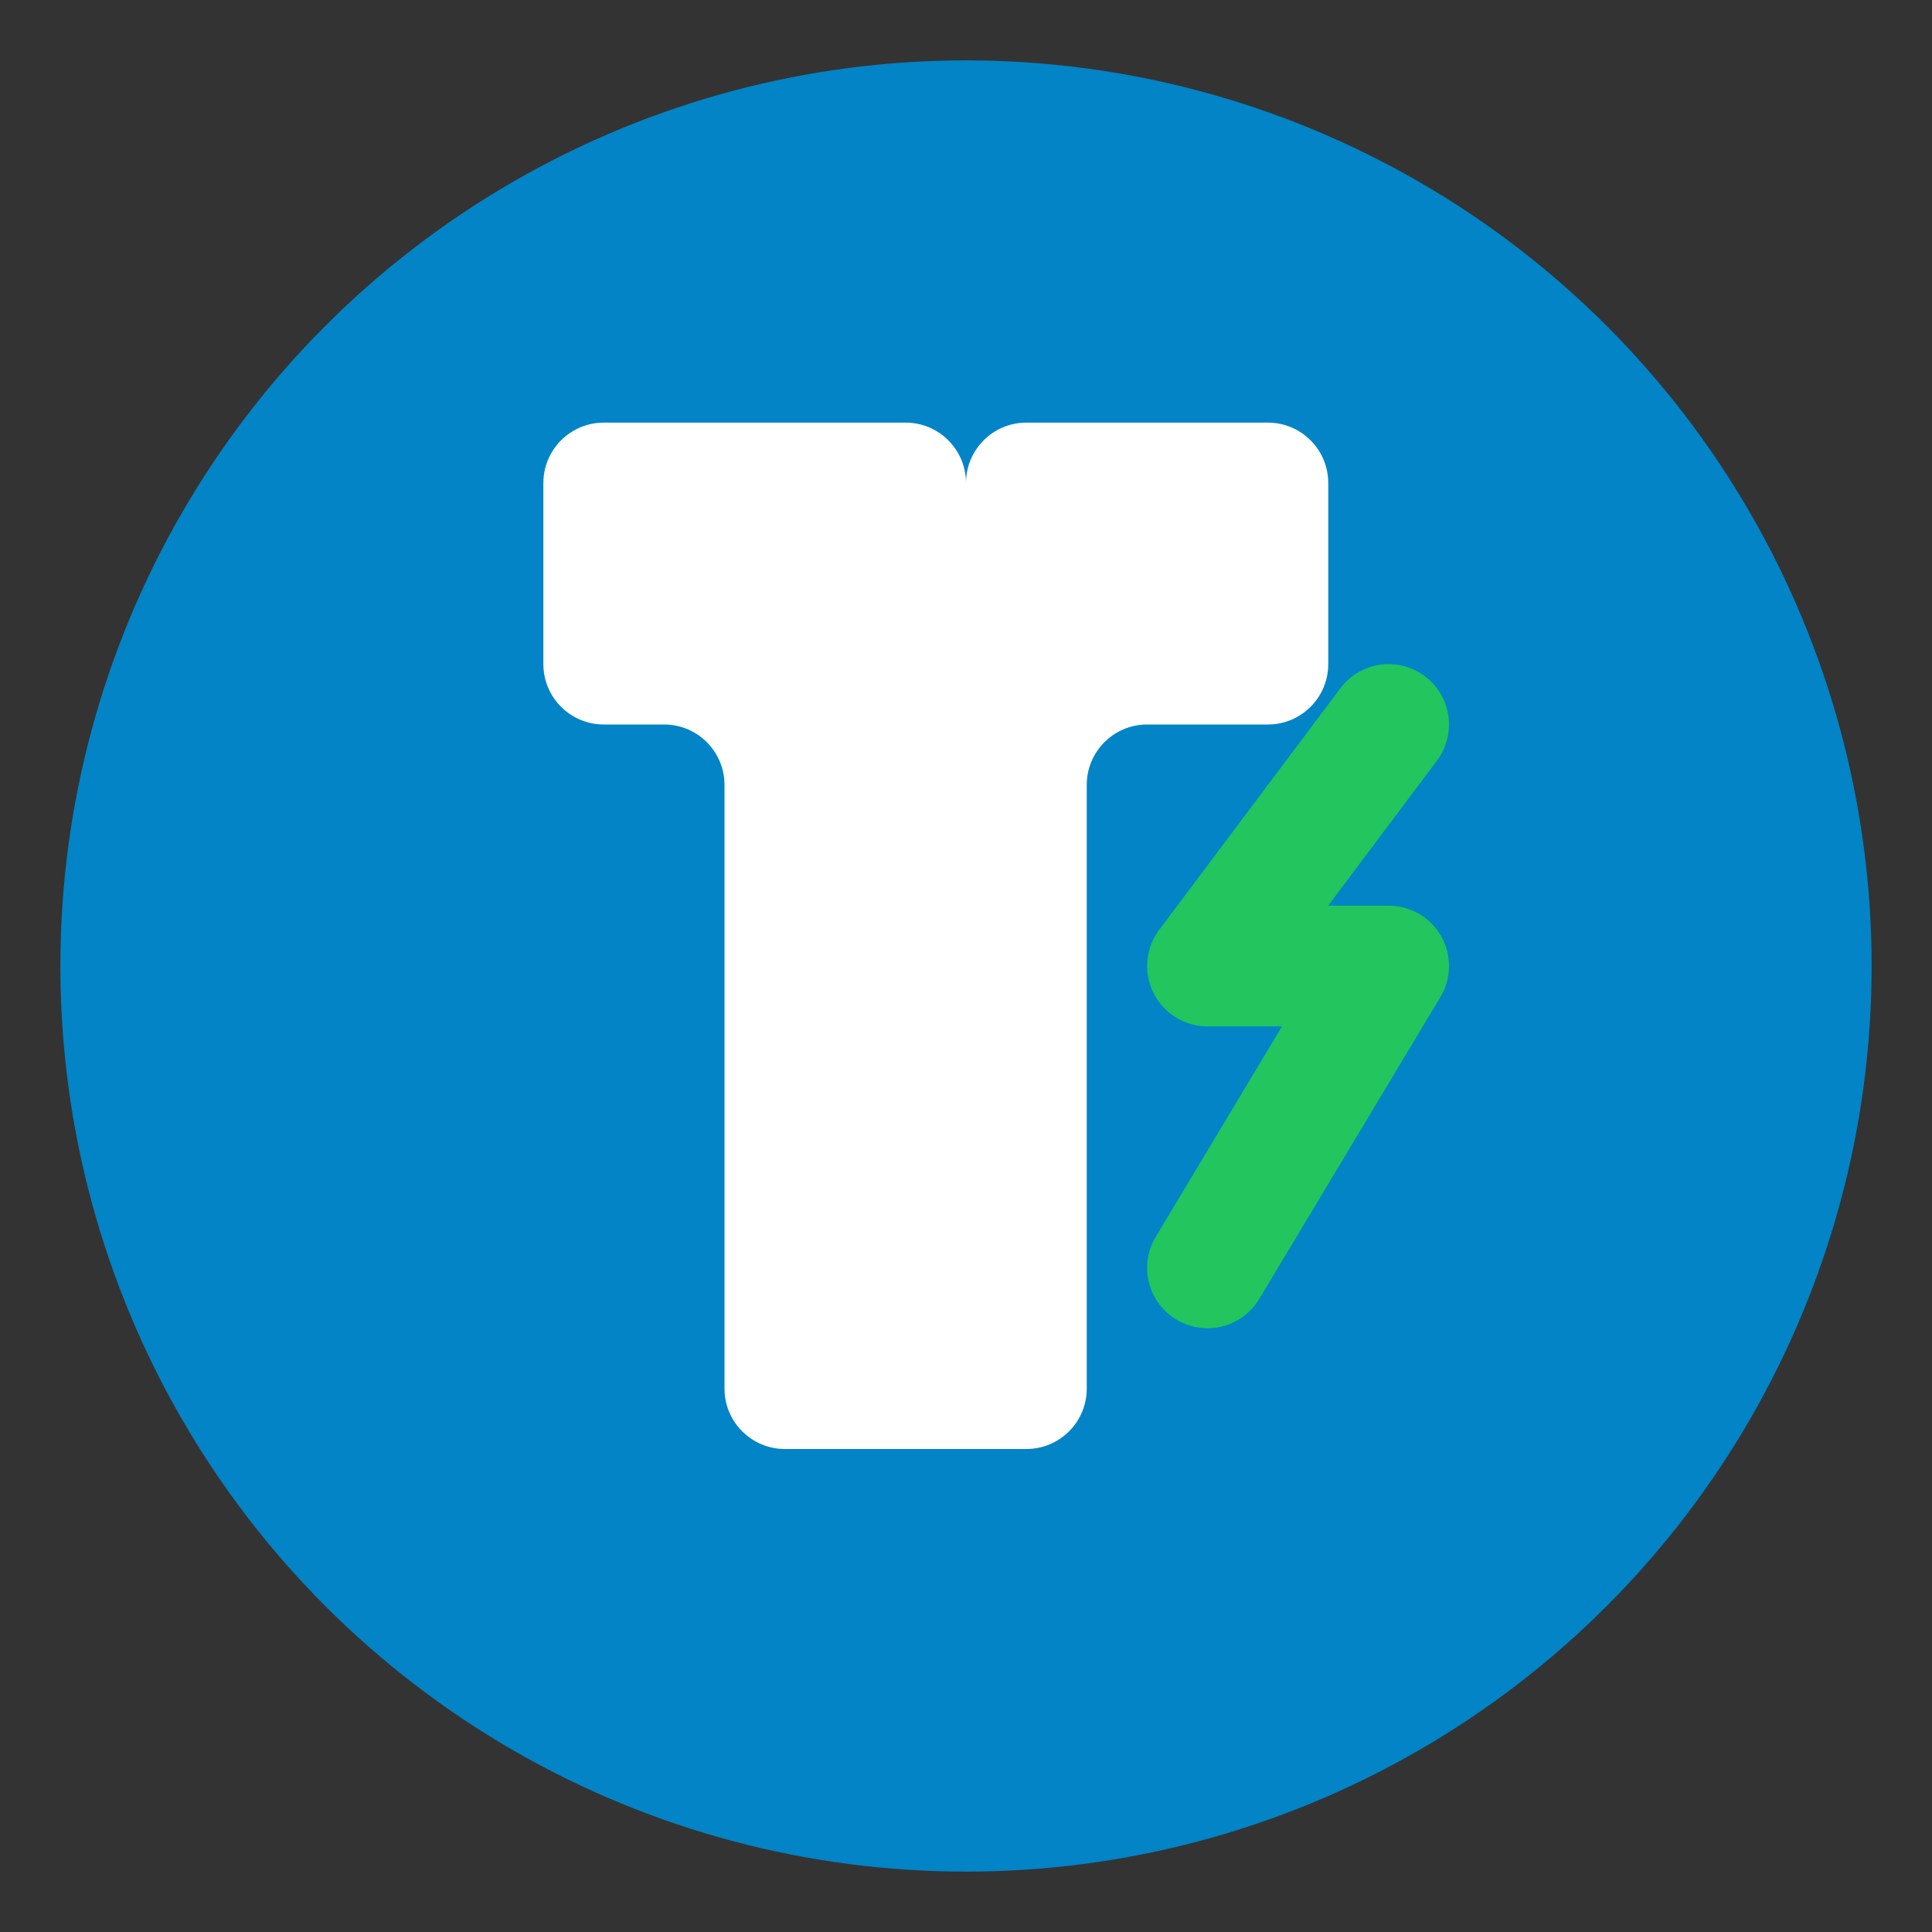
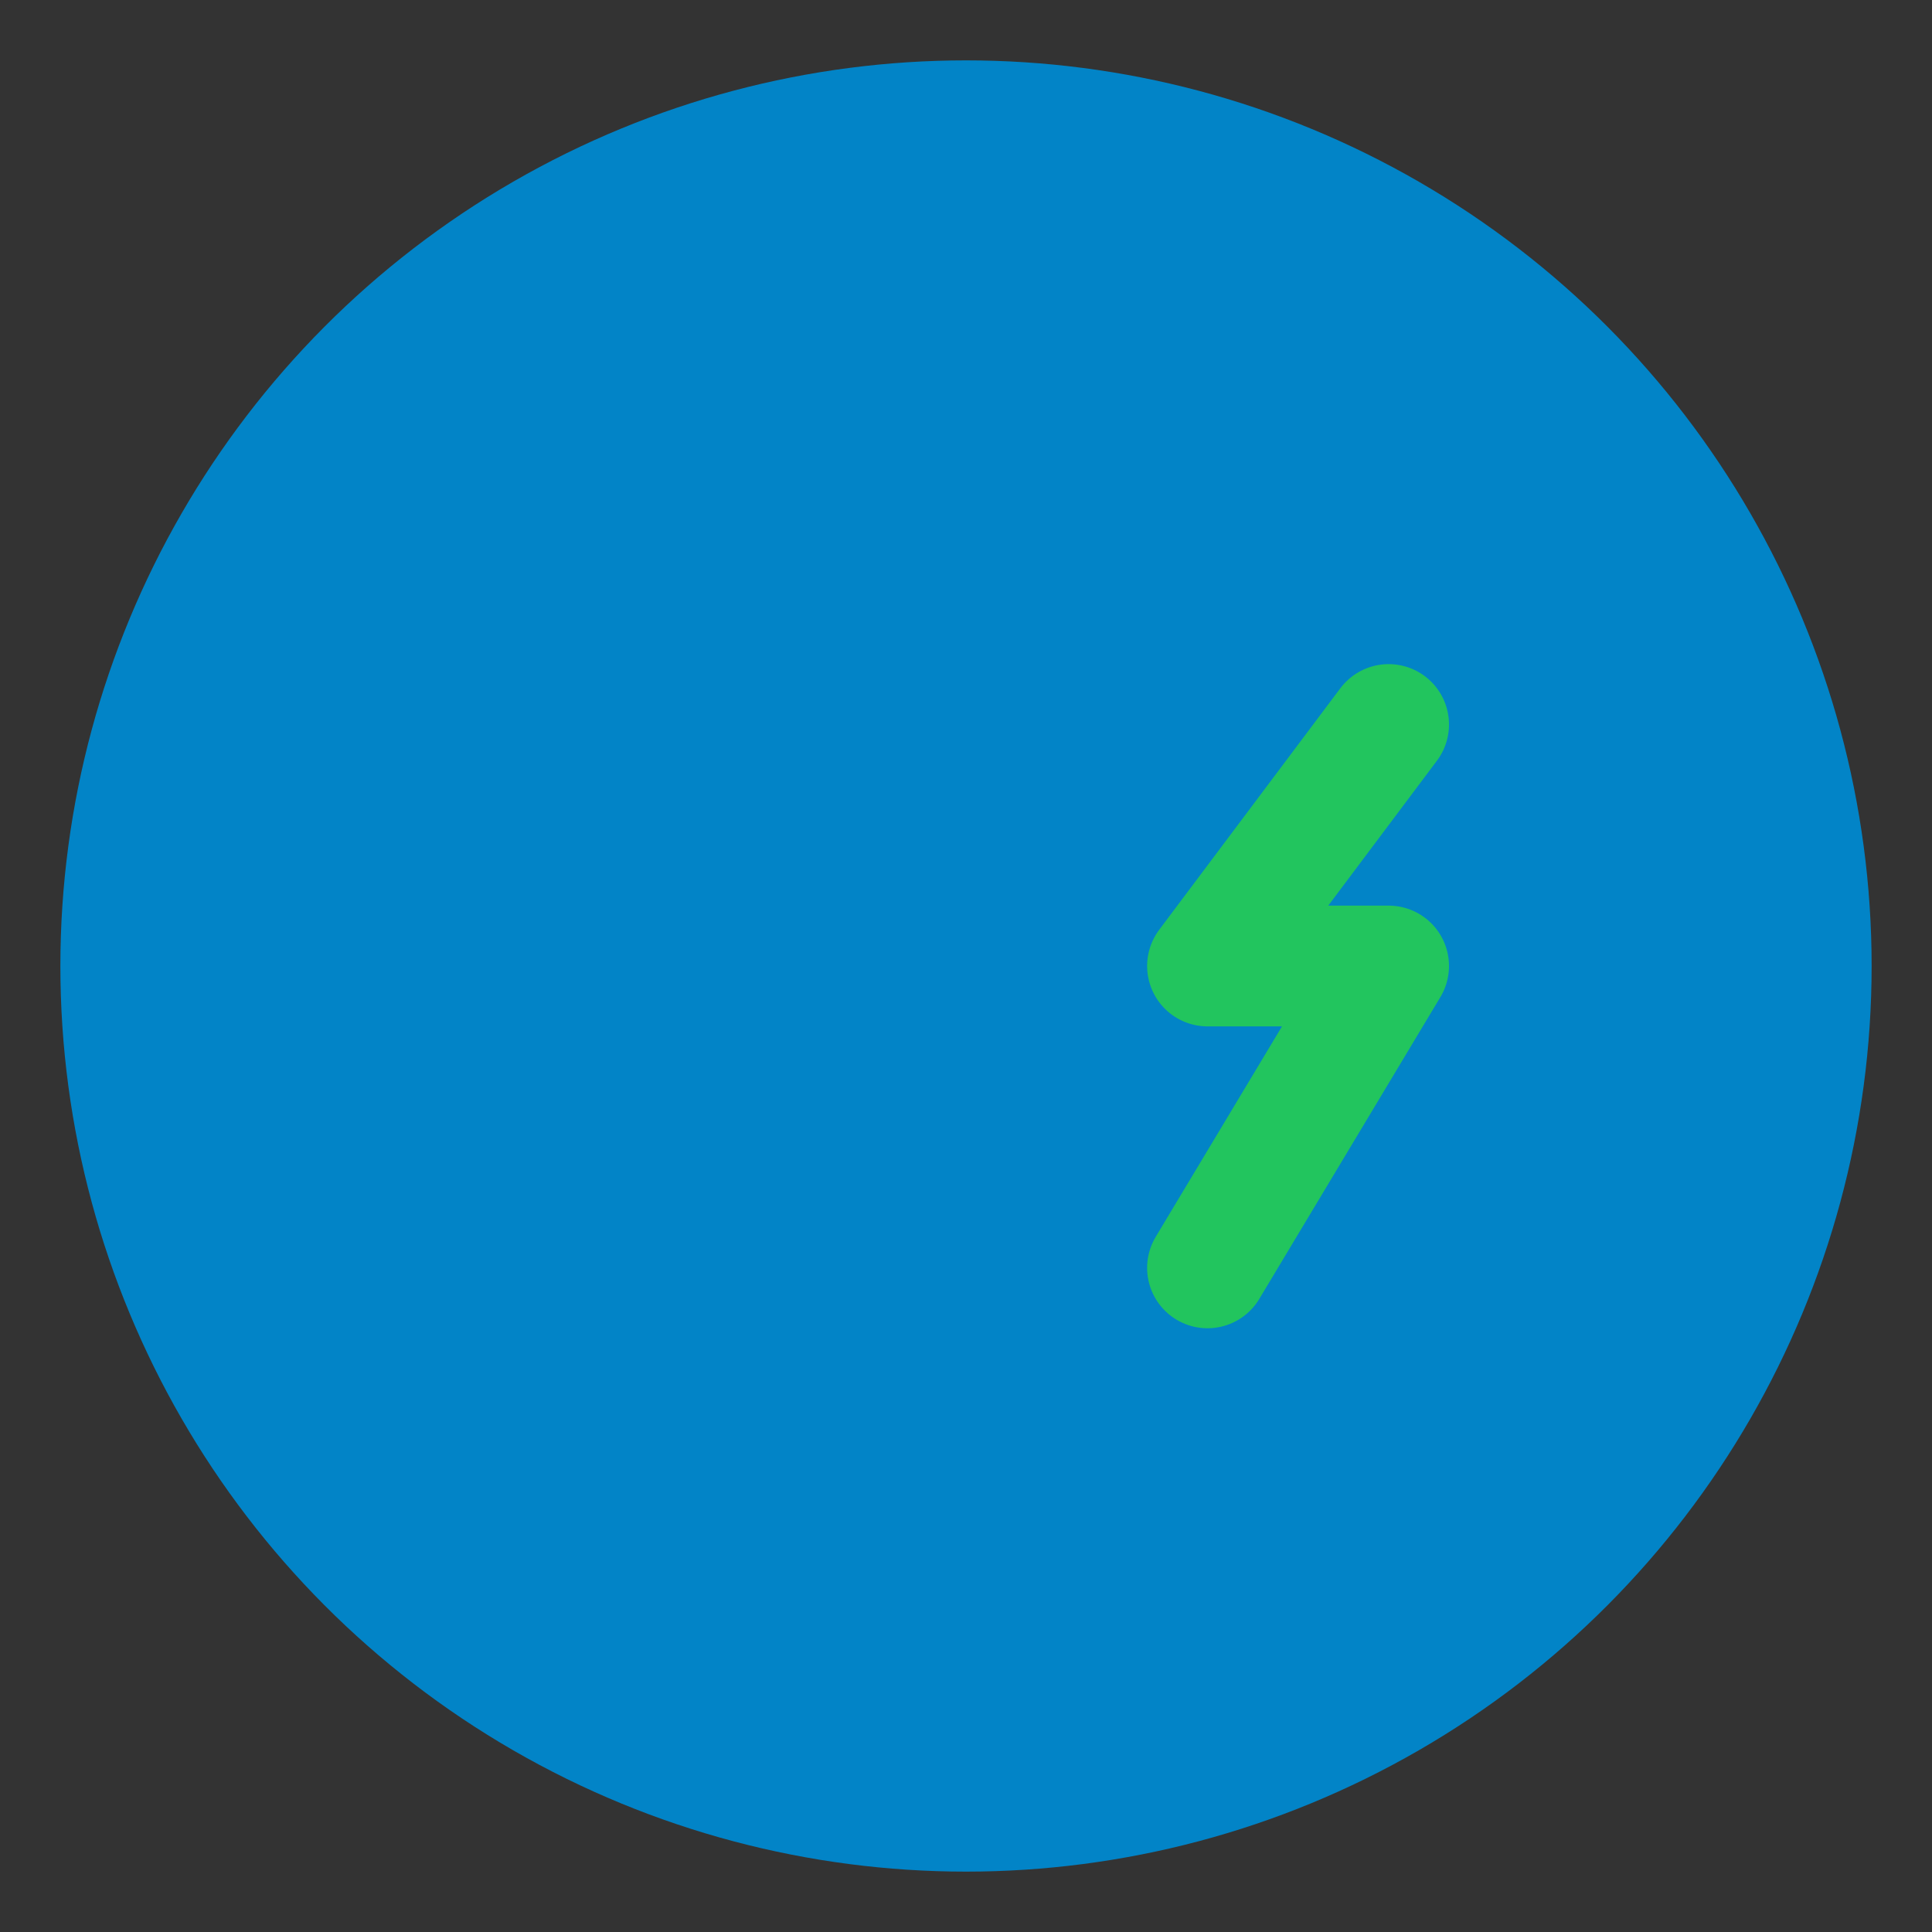
<svg xmlns="http://www.w3.org/2000/svg" width="32" height="32" viewBox="0 0 32 32" fill="none">
  <rect x="0" y="0" width="32" height="32" fill="#333333" stroke="none" />
  <circle cx="16" cy="16" r="15" fill="#0284c7" />
-   <path d="M16 8C16 7.448 16.448 7 17 7H21C21.552 7 22 7.448 22 8V11C22 11.552 21.552 12 21 12H19C18.448 12 18 12.448 18 13V23C18 23.552 17.552 24 17 24H13C12.448 24 12 23.552 12 23V13C12 12.448 11.552 12 11 12H10C9.448 12 9 11.552 9 11V8C9 7.448 9.448 7 10 7H15C15.552 7 16 7.448 16 8Z" fill="white" />
  <path d="M23 12L20 16H23L20 21" stroke="#22c55e" stroke-width="2" stroke-linecap="round" stroke-linejoin="round" />
</svg>